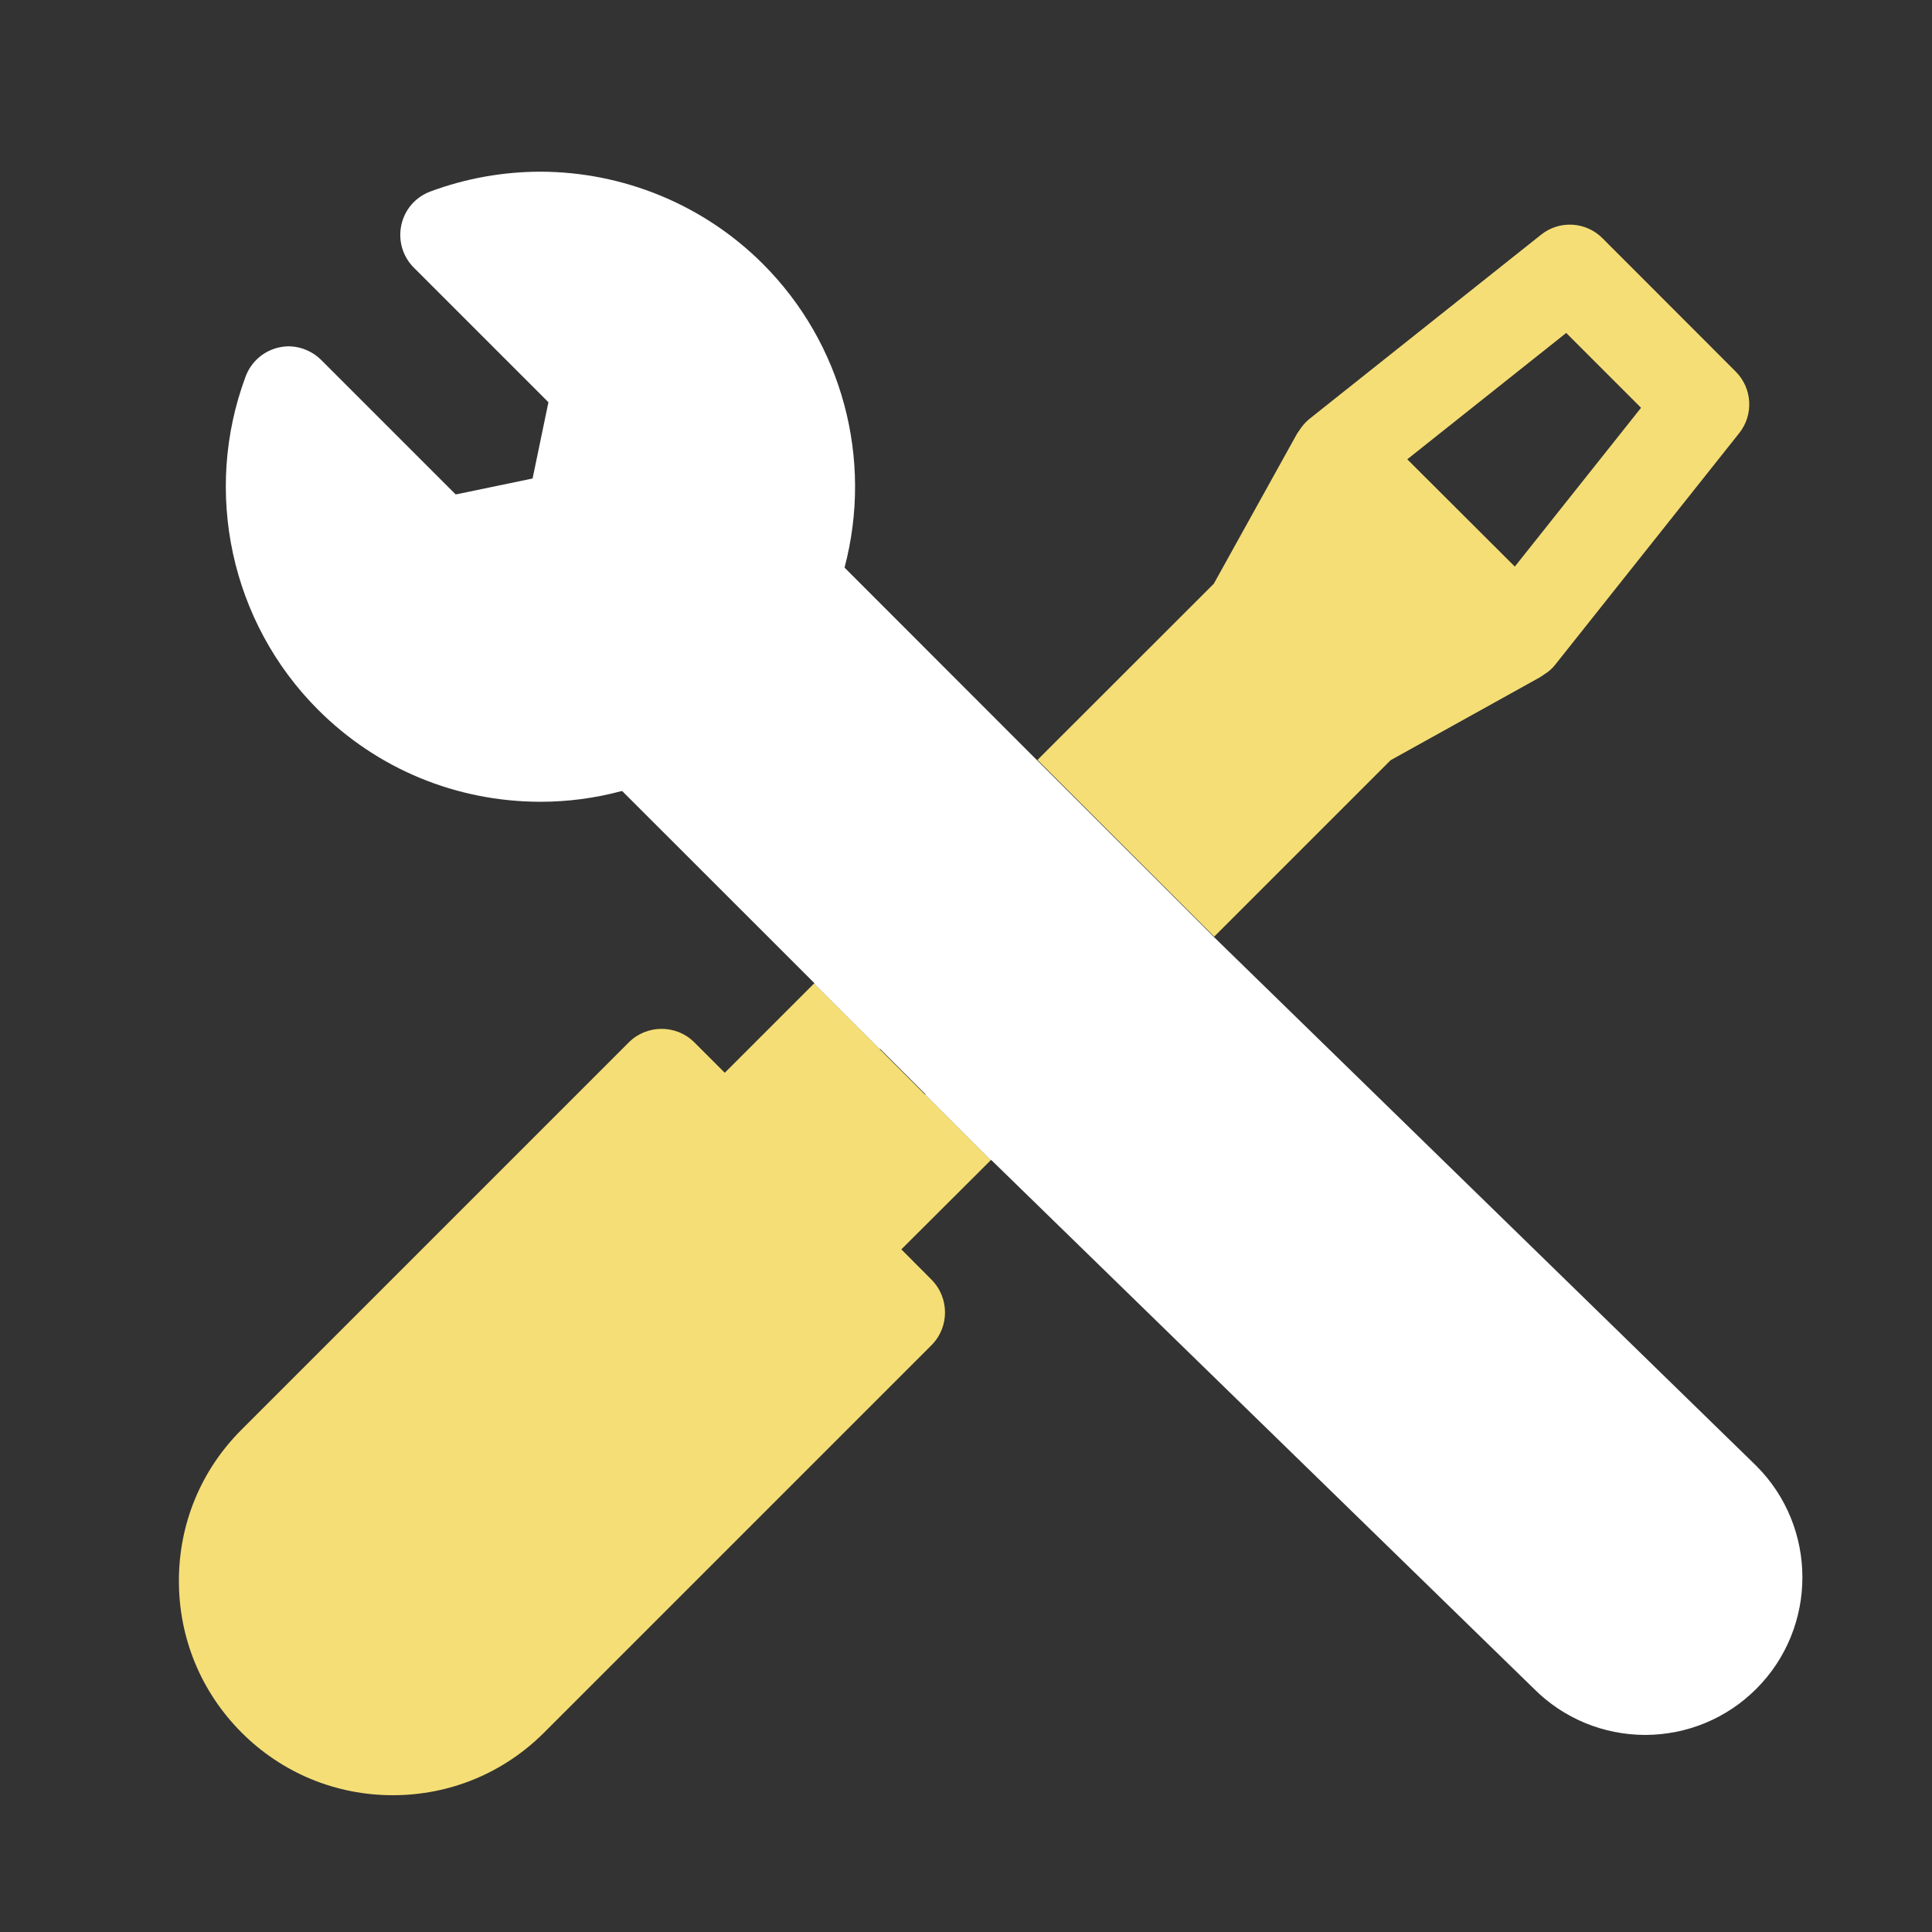
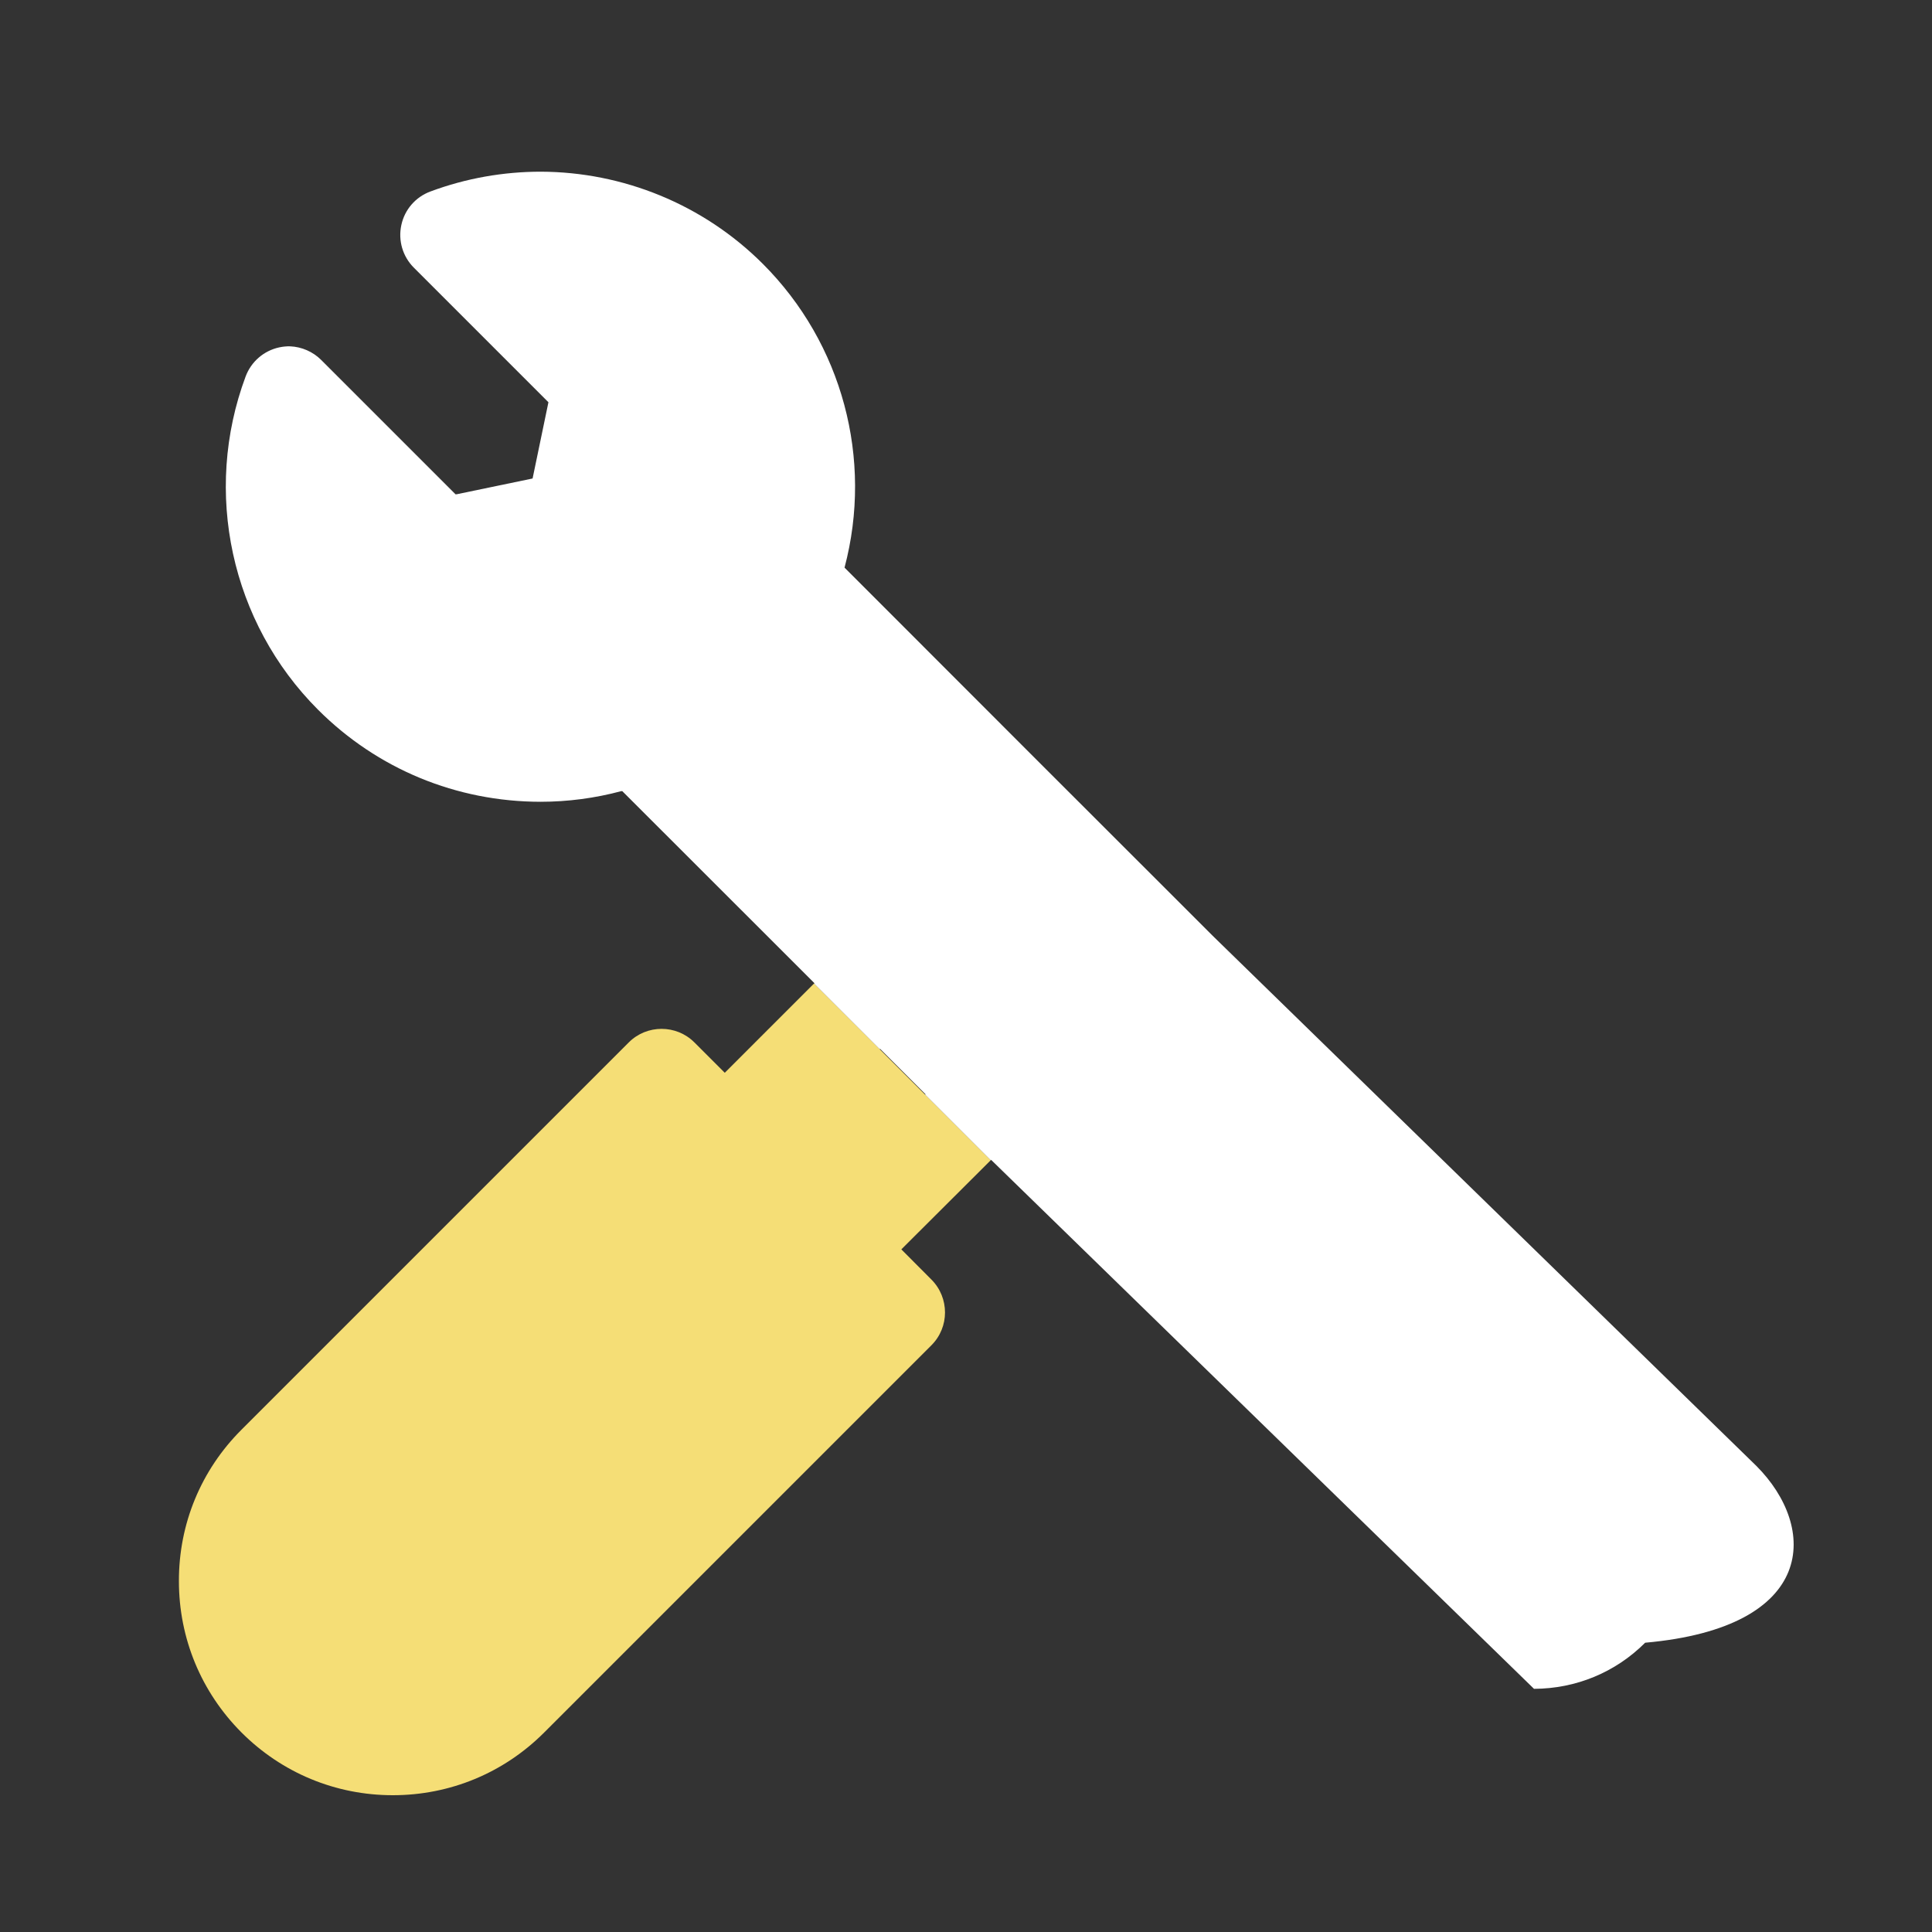
<svg xmlns="http://www.w3.org/2000/svg" id="Layer_1" x="0px" y="0px" viewBox="0 0 150 150" style="enable-background:new 0 0 150 150;" xml:space="preserve">
  <rect x="0" y="0" width="150" height="150" fill="#333333" stroke="none" />
  <style type="text/css">	.st0{fill:#F5DE76;}	.st1{fill:#FFFFFF;}	.st2{fill:none;stroke:#D29E4A;stroke-miterlimit:10;}	.st3{fill:none;}	.st4{fill-rule:evenodd;clip-rule:evenodd;fill:#FFFFFF;}	.st5{fill-rule:evenodd;clip-rule:evenodd;fill:#F5DE76;}	.st6{fill:url(#SVGID_1_);}	.st7{fill:#AAC4D3;}	.st8{stroke:#000000;stroke-miterlimit:10;}	.st9{fill:#80C11C;}	.st10{fill:#B0B0B0;}	.st11{fill:#FFE1CF;}</style>
  <g>
    <path class="st0" d="M68.29,81.45l-5.09-5.09l-6.93,6.93l-2.36-2.36c-1.4-1.4-3.69-1.4-5.09,0l-30.08,30.08  c-3.13,3.13-4.86,7.3-4.85,11.75c0,4.44,1.73,8.61,4.86,11.75c3.14,3.14,7.31,4.87,11.75,4.87c4.44,0,8.61-1.73,11.74-4.86  l30.08-30.08c1.4-1.4,1.4-3.68,0-5.09L69.98,97l6.94-6.92l-0.03-0.03l-5.06-5.06" />
-     <path class="st0" d="M94.27,72.72l13.7-13.7l11.58-6.43l0.36-0.24c0.28-0.18,0.57-0.4,0.81-0.71l14.31-18.01  c1.14-1.43,1.02-3.49-0.27-4.78L124.42,18.5c-1.29-1.3-3.35-1.42-4.78-0.27l-18.01,14.32c-0.34,0.28-0.58,0.6-0.76,0.88  c-0.05,0.06-0.11,0.15-0.19,0.28l-6.44,11.61L80.55,59 M80.49,59l13.72,13.73 M42,13.33 M121.6,25.85l5.81,5.81l-9.8,12.33  l-8.35-8.33L121.6,25.85z" />
-     <path class="st1" d="M136.36,113.81L94.22,72.72L80.49,59L65.57,44.07c2.23-8.43-0.17-17.41-6.34-23.58  c-4.64-4.64-10.88-7.14-17.24-7.16c-2.88,0-5.79,0.5-8.58,1.54c-1.15,0.43-1.99,1.4-2.25,2.6c-0.26,1.2,0.1,2.44,0.97,3.31  l10.45,10.45l-1.23,5.92l-5.92,1.23l-0.01-0.01l-0.05,0.01L24.93,27.94c-0.64-0.64-1.51-1.01-2.39-1.05  c-0.29-0.01-0.57,0.02-0.86,0.08c-1.2,0.26-2.18,1.11-2.61,2.26c-3.34,8.96-1.14,19.11,5.62,25.87c4.61,4.61,10.74,7.14,17.27,7.15  c2.12,0,4.24-0.28,6.29-0.83l0.01,0.01c0.02,0,0.03-0.01,0.05-0.01l14.93,14.92l-0.03,0.03l5.09,5.09l0.03-0.03l3.53,3.53  l-0.03,0.03l5.06,5.06l0.03,0.03l0.03-0.03l42.15,41.07c2.3,2.3,5.37,3.57,8.63,3.58c3.26-0.01,6.33-1.28,8.63-3.58  C141.13,126.35,141.13,118.58,136.36,113.81z" />
+     <path class="st1" d="M136.36,113.81L94.22,72.72L80.49,59L65.57,44.07c2.23-8.43-0.17-17.41-6.34-23.58  c-4.64-4.64-10.88-7.14-17.24-7.16c-2.88,0-5.79,0.5-8.58,1.54c-1.15,0.43-1.99,1.4-2.25,2.6c-0.26,1.2,0.1,2.44,0.97,3.31  l10.45,10.45l-1.23,5.92l-5.92,1.23l-0.01-0.01l-0.05,0.01L24.93,27.94c-0.64-0.64-1.51-1.01-2.39-1.05  c-0.29-0.01-0.57,0.02-0.86,0.08c-1.2,0.26-2.18,1.11-2.61,2.26c-3.34,8.96-1.14,19.11,5.62,25.87c4.61,4.61,10.74,7.14,17.27,7.15  c2.12,0,4.24-0.28,6.29-0.83l0.01,0.01c0.02,0,0.03-0.01,0.05-0.01l14.93,14.92l-0.03,0.03l5.09,5.09l0.03-0.03l3.53,3.53  l-0.03,0.03l5.06,5.06l0.03,0.03l0.03-0.03l42.15,41.07c3.26-0.01,6.33-1.28,8.63-3.58  C141.13,126.35,141.13,118.58,136.36,113.81z" />
  </g>
</svg>